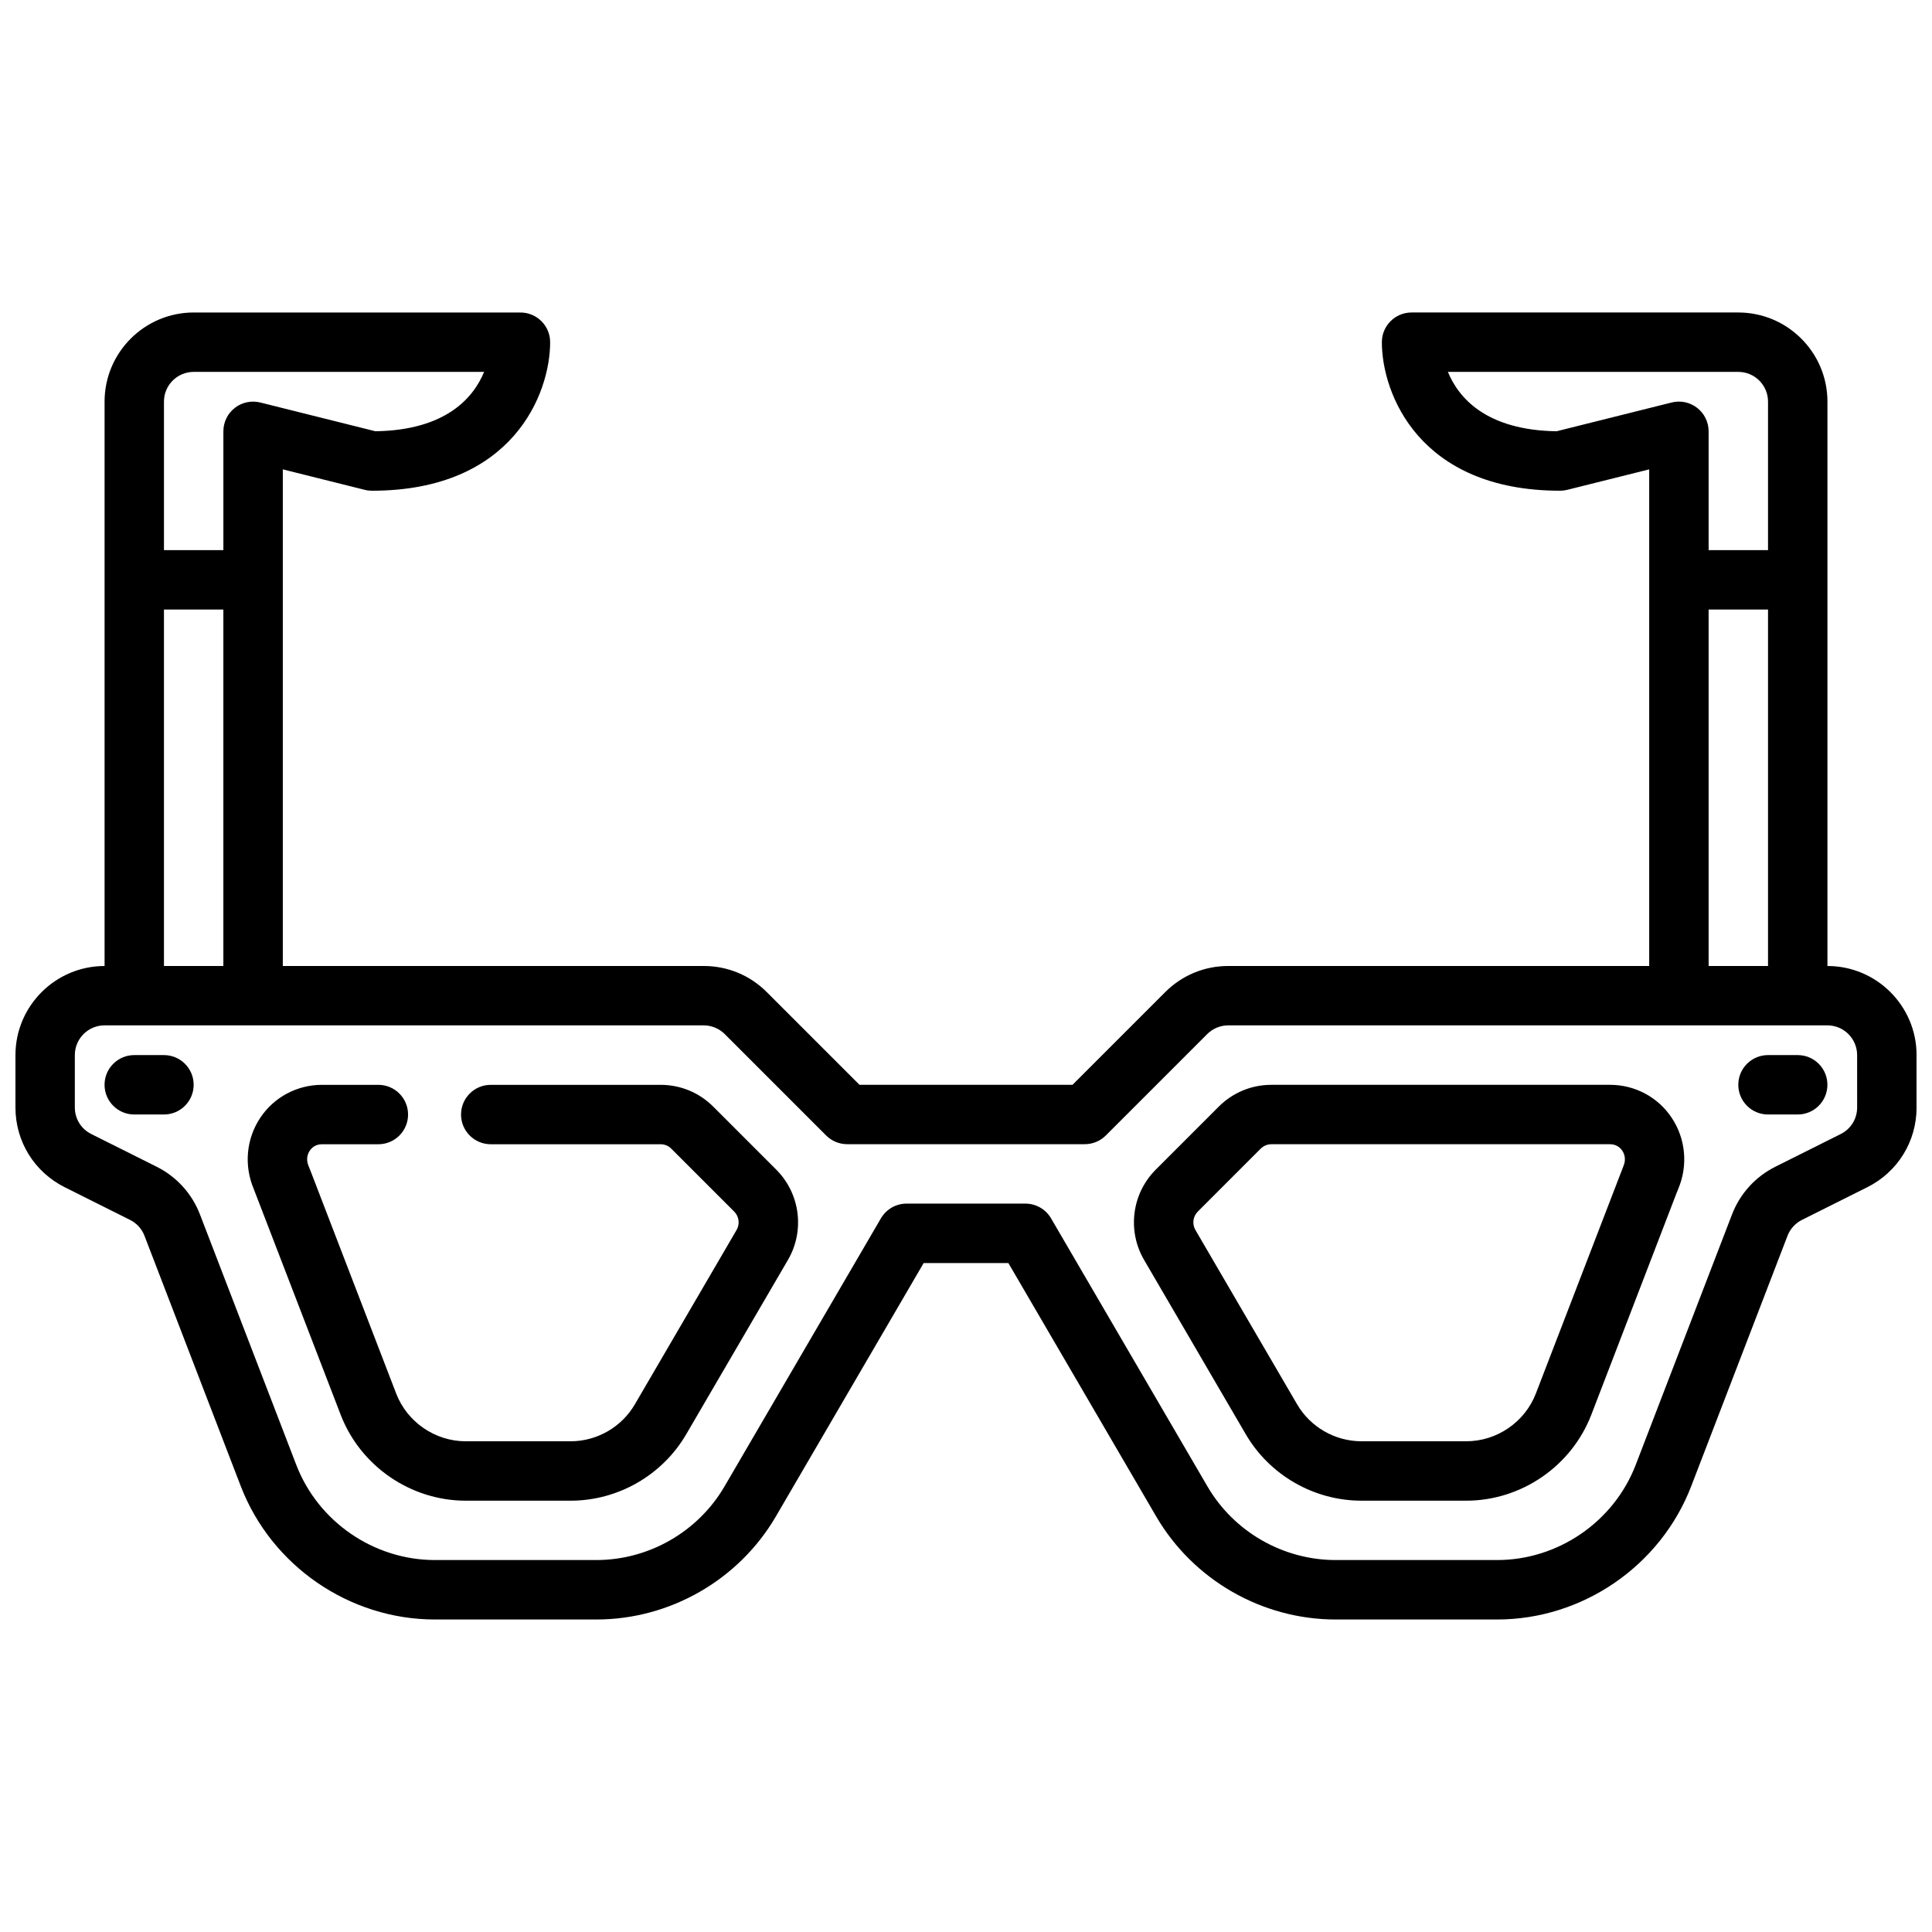
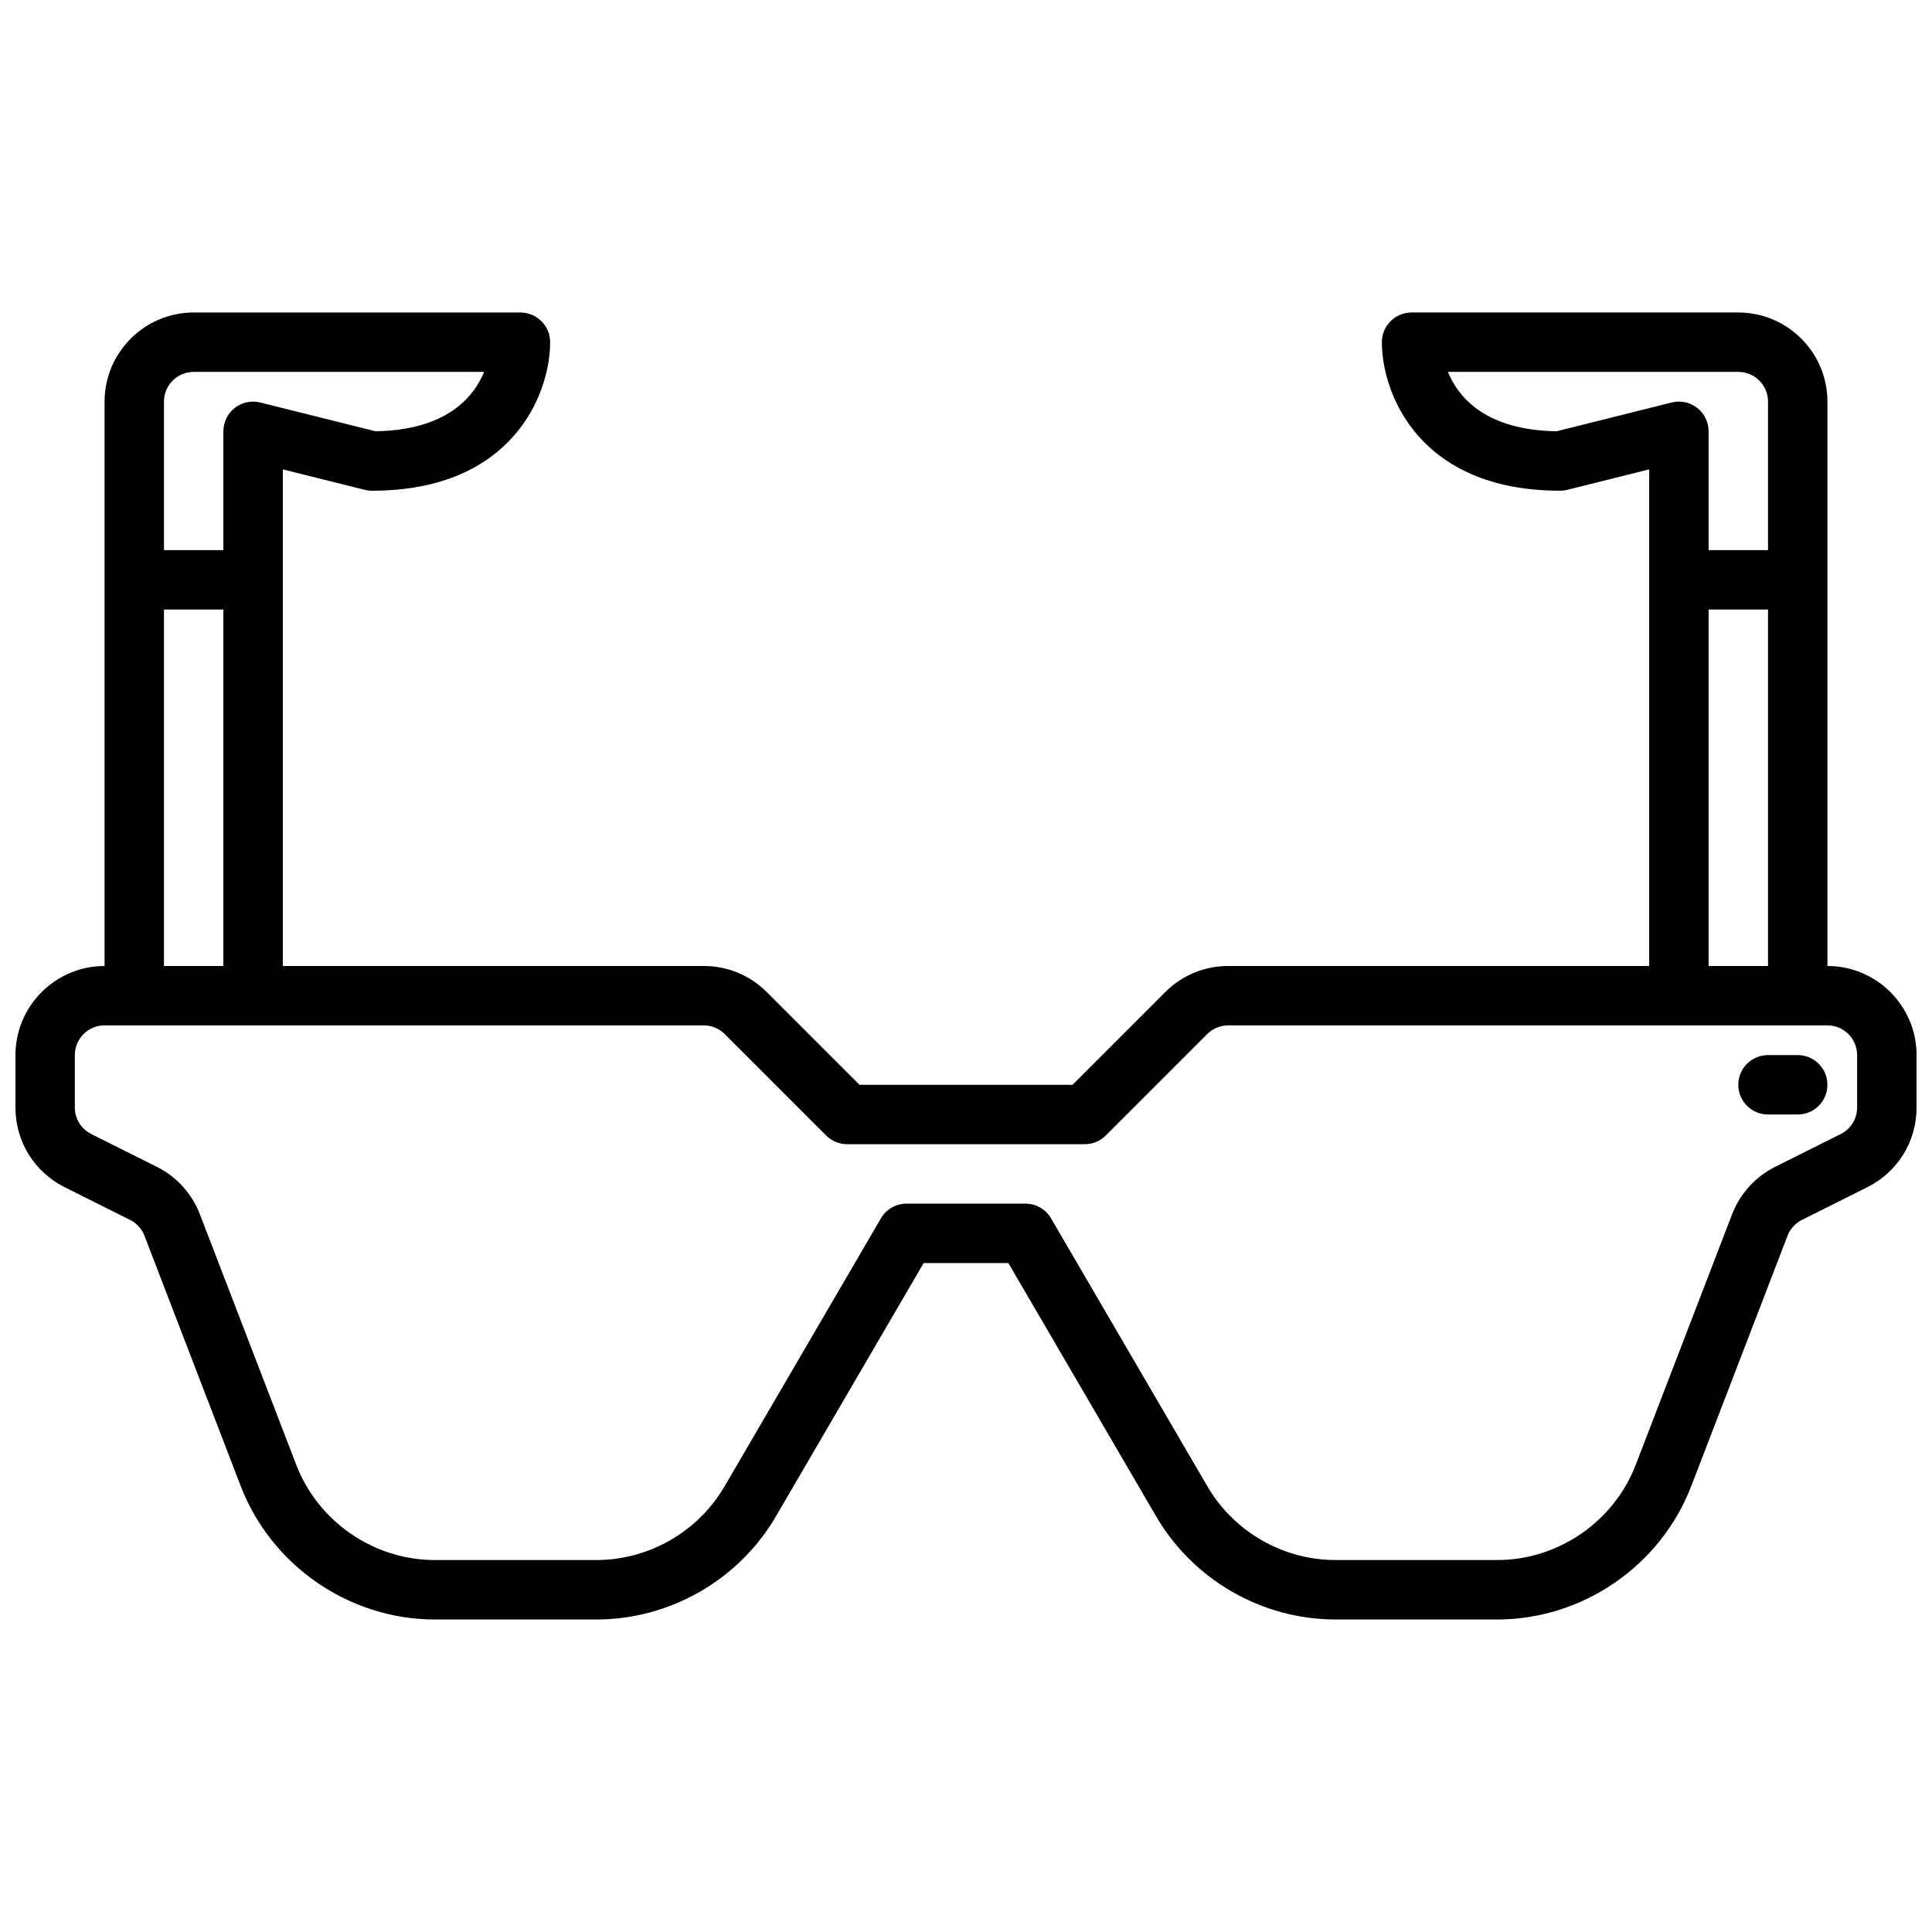
<svg xmlns="http://www.w3.org/2000/svg" width="800px" height="800px" version="1.1" viewBox="144 144 512 512">
  <defs>
    <clipPath id="a">
      <path d="m148.09 226h503.81v348h-503.81z" />
    </clipPath>
  </defs>
-   <path d="m333.02 437.27c-3.723-3.723-8.684-5.777-13.957-5.777h-45.012c-4.352 0-7.871 3.527-7.871 7.871s3.519 7.871 7.871 7.871h45.012c1.07 0 2.086 0.418 2.832 1.172l16.688 16.688c1.281 1.289 1.535 3.289 0.621 4.856l-26.953 46.199c-3.516 6.051-10.059 9.805-17.047 9.805h-27.773c-8.117 0-15.531-5.086-18.445-12.668l-22.586-58.711-0.652-1.637c-0.812-1.93-0.039-3.434 0.34-3.992 0.418-0.633 1.41-1.711 3.234-1.711h14.949c4.352 0 7.871-3.527 7.871-7.871s-3.519-7.871-7.871-7.871h-14.949c-6.606 0-12.723 3.273-16.359 8.746-3.699 5.566-4.344 12.594-1.738 18.797l23.059 59.898c5.242 13.617 18.562 22.766 33.141 22.766h27.773c12.578 0 24.324-6.746 30.66-17.609l26.961-46.207c4.504-7.738 3.234-17.57-3.102-23.914z" />
-   <path d="m187.45 423.61h-7.871c-4.352 0-7.871 3.527-7.871 7.871s3.519 7.871 7.871 7.871h7.871c4.352 0 7.871-3.527 7.871-7.871s-3.516-7.871-7.871-7.871z" />
  <g clip-path="url(#a)">
    <path d="m628.29 400v-149.57c0-13.02-10.598-23.617-23.617-23.617h-86.594c-4.352 0-7.871 3.527-7.871 7.871 0 13.609 9.871 39.359 47.23 39.359 0.645 0 1.281-0.078 1.906-0.234l21.711-5.422v131.61h-111.56c-6.305 0-12.242 2.457-16.695 6.918l-24.57 24.57h-56.457l-24.57-24.57c-4.453-4.465-10.391-6.918-16.695-6.918h-111.56v-131.61l21.711 5.422c0.621 0.16 1.262 0.238 1.906 0.238 37.359 0 47.23-25.75 47.23-39.359 0-4.344-3.519-7.871-7.871-7.871l-86.594-0.004c-13.02 0-23.617 10.598-23.617 23.617v149.57c-13.02 0-23.617 10.598-23.617 23.617v13.887c0 9.004 5.008 17.09 13.051 21.121l17.328 8.668c1.762 0.883 3.117 2.379 3.816 4.211l25.52 66.359c8.145 21.125 28.809 35.32 51.449 35.32h42.77c19.523 0 37.762-10.477 47.602-27.34l39.148-67.125h22.449l39.156 67.125c9.832 16.863 28.07 27.34 47.594 27.34h42.77c22.641 0 43.305-14.191 51.438-35.32l25.52-66.359c0.707-1.836 2.062-3.328 3.816-4.211l17.328-8.668c8.055-4.027 13.059-12.117 13.059-21.125v-13.887c0-13.02-10.594-23.613-23.613-23.613zm-71.785-141.71c-18.758-0.285-26.008-8.941-28.797-15.734h76.965c4.344 0 7.871 3.535 7.871 7.871v39.359h-15.742v-31.488c0-2.426-1.117-4.715-3.031-6.203-1.914-1.496-4.418-2.023-6.746-1.434zm40.297 47.242h15.742v94.465h-15.742zm-401.48-62.977h76.973c-2.785 6.762-10.02 15.453-28.805 15.734l-30.516-7.625c-2.34-0.574-4.832-0.062-6.746 1.434-1.914 1.484-3.031 3.777-3.031 6.199v31.488h-15.746v-39.359c0-4.336 3.527-7.871 7.871-7.871zm-7.871 62.977h15.742v94.465h-15.742zm448.71 131.96c0 3-1.668 5.699-4.352 7.039l-17.328 8.668c-5.289 2.644-9.359 7.141-11.477 12.641l-25.52 66.359c-5.805 15.094-20.574 25.23-36.742 25.23h-42.77c-13.941 0-26.977-7.484-33.992-19.523l-41.438-71.027c-1.406-2.426-4.004-3.91-6.801-3.91h-31.488c-2.793 0-5.391 1.488-6.801 3.906l-41.438 71.027c-7.023 12.043-20.051 19.527-33.992 19.527h-42.77c-16.168 0-30.938-10.141-36.738-25.23l-25.52-66.352c-2.117-5.512-6.188-10.004-11.477-12.648l-17.328-8.668c-2.684-1.34-4.356-4.039-4.356-7.039v-13.887c0-4.336 3.527-7.871 7.871-7.871h158.79c2.07 0 4.102 0.844 5.566 2.305l26.875 26.875c1.477 1.48 3.477 2.309 5.57 2.309h62.977c2.094 0 4.094-0.828 5.566-2.305l26.875-26.875c1.469-1.465 3.492-2.309 5.562-2.309h158.8c4.344 0 7.871 3.535 7.871 7.871z" />
  </g>
-   <path d="m570.68 431.49h-89.742c-5.273 0-10.234 2.055-13.965 5.785l-16.688 16.695c-6.336 6.336-7.606 16.168-3.094 23.914l26.945 46.199c6.344 10.867 18.09 17.613 30.66 17.613h27.773c14.586 0 27.898-9.148 33.141-22.758l22.602-58.766 0.457-1.133c2.606-6.211 1.961-13.234-1.738-18.797-3.629-5.481-9.746-8.754-16.352-8.754zm3.582 21.449-23.238 60.348c-2.922 7.582-10.328 12.664-18.445 12.664h-27.773c-7 0-13.539-3.754-17.066-9.801l-26.945-46.191c-0.914-1.574-0.66-3.582 0.621-4.863l16.68-16.688c0.766-0.758 1.773-1.176 2.844-1.176h89.734c1.828 0 2.816 1.078 3.242 1.715 0.387 0.559 1.148 2.062 0.348 3.992z" />
  <path d="m620.41 423.61h-7.871c-4.352 0-7.871 3.527-7.871 7.871s3.519 7.871 7.871 7.871h7.871c4.352 0 7.871-3.527 7.871-7.871 0.004-4.344-3.516-7.871-7.871-7.871z" />
</svg>